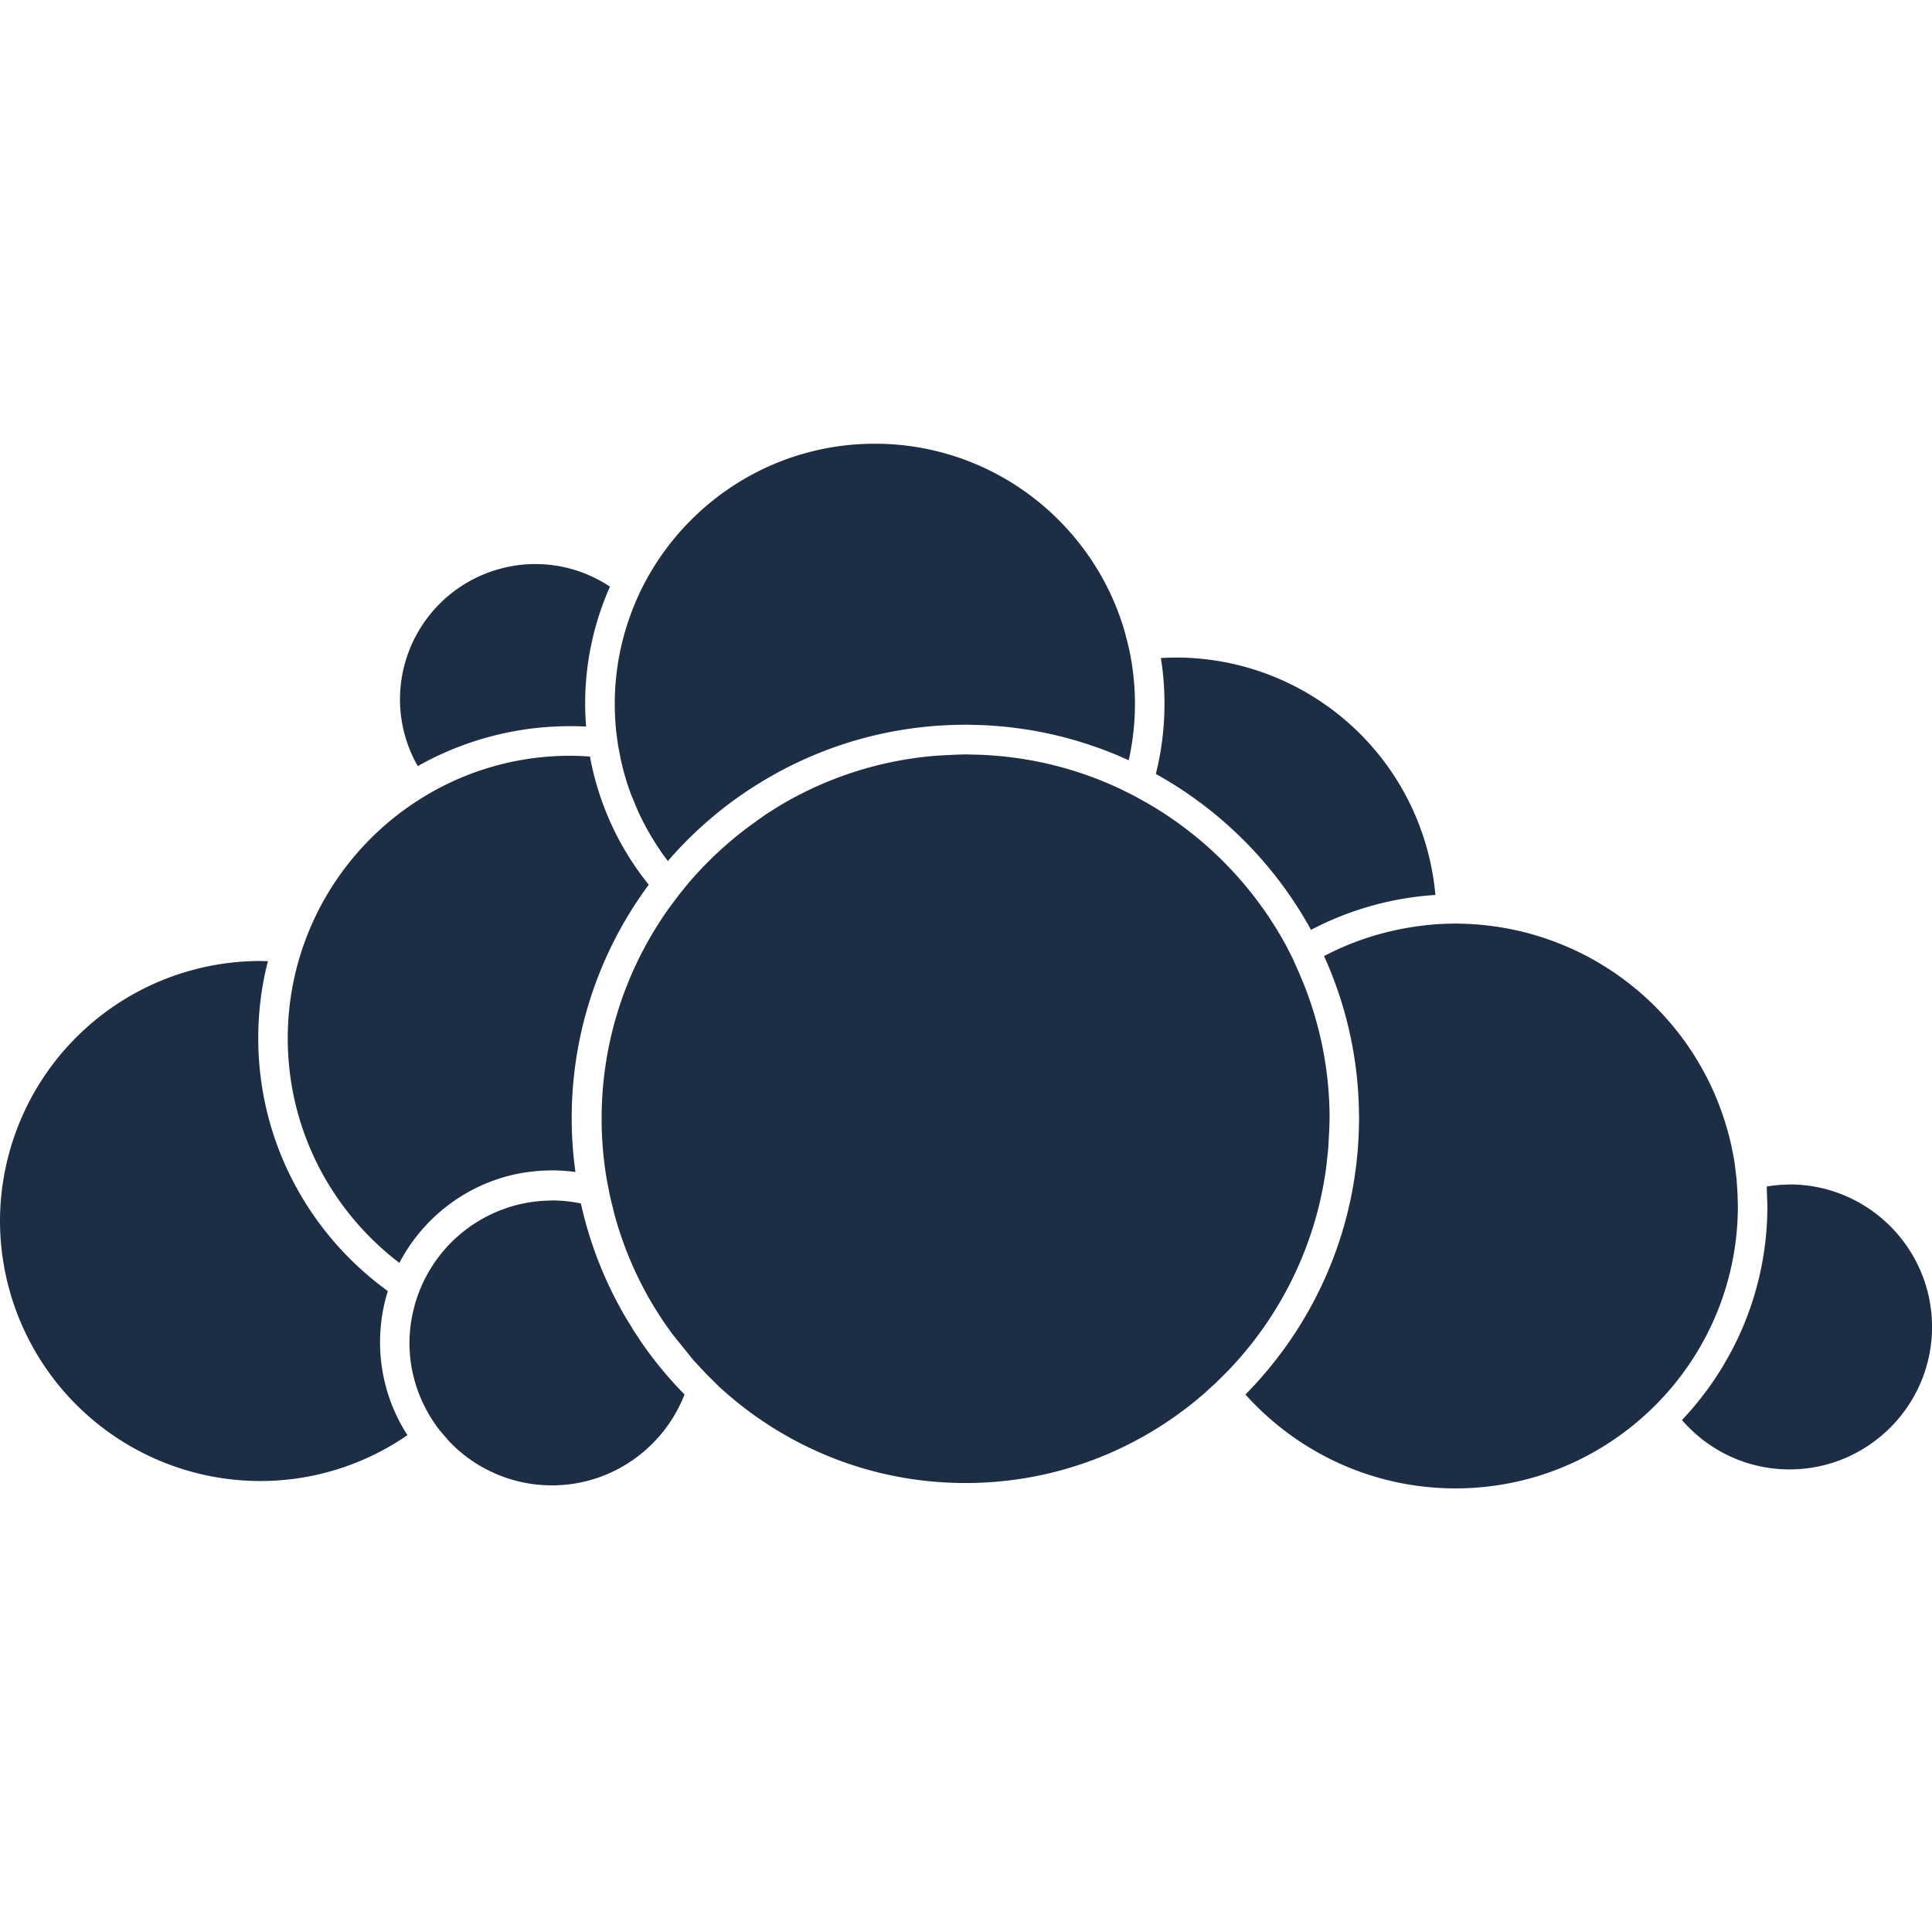
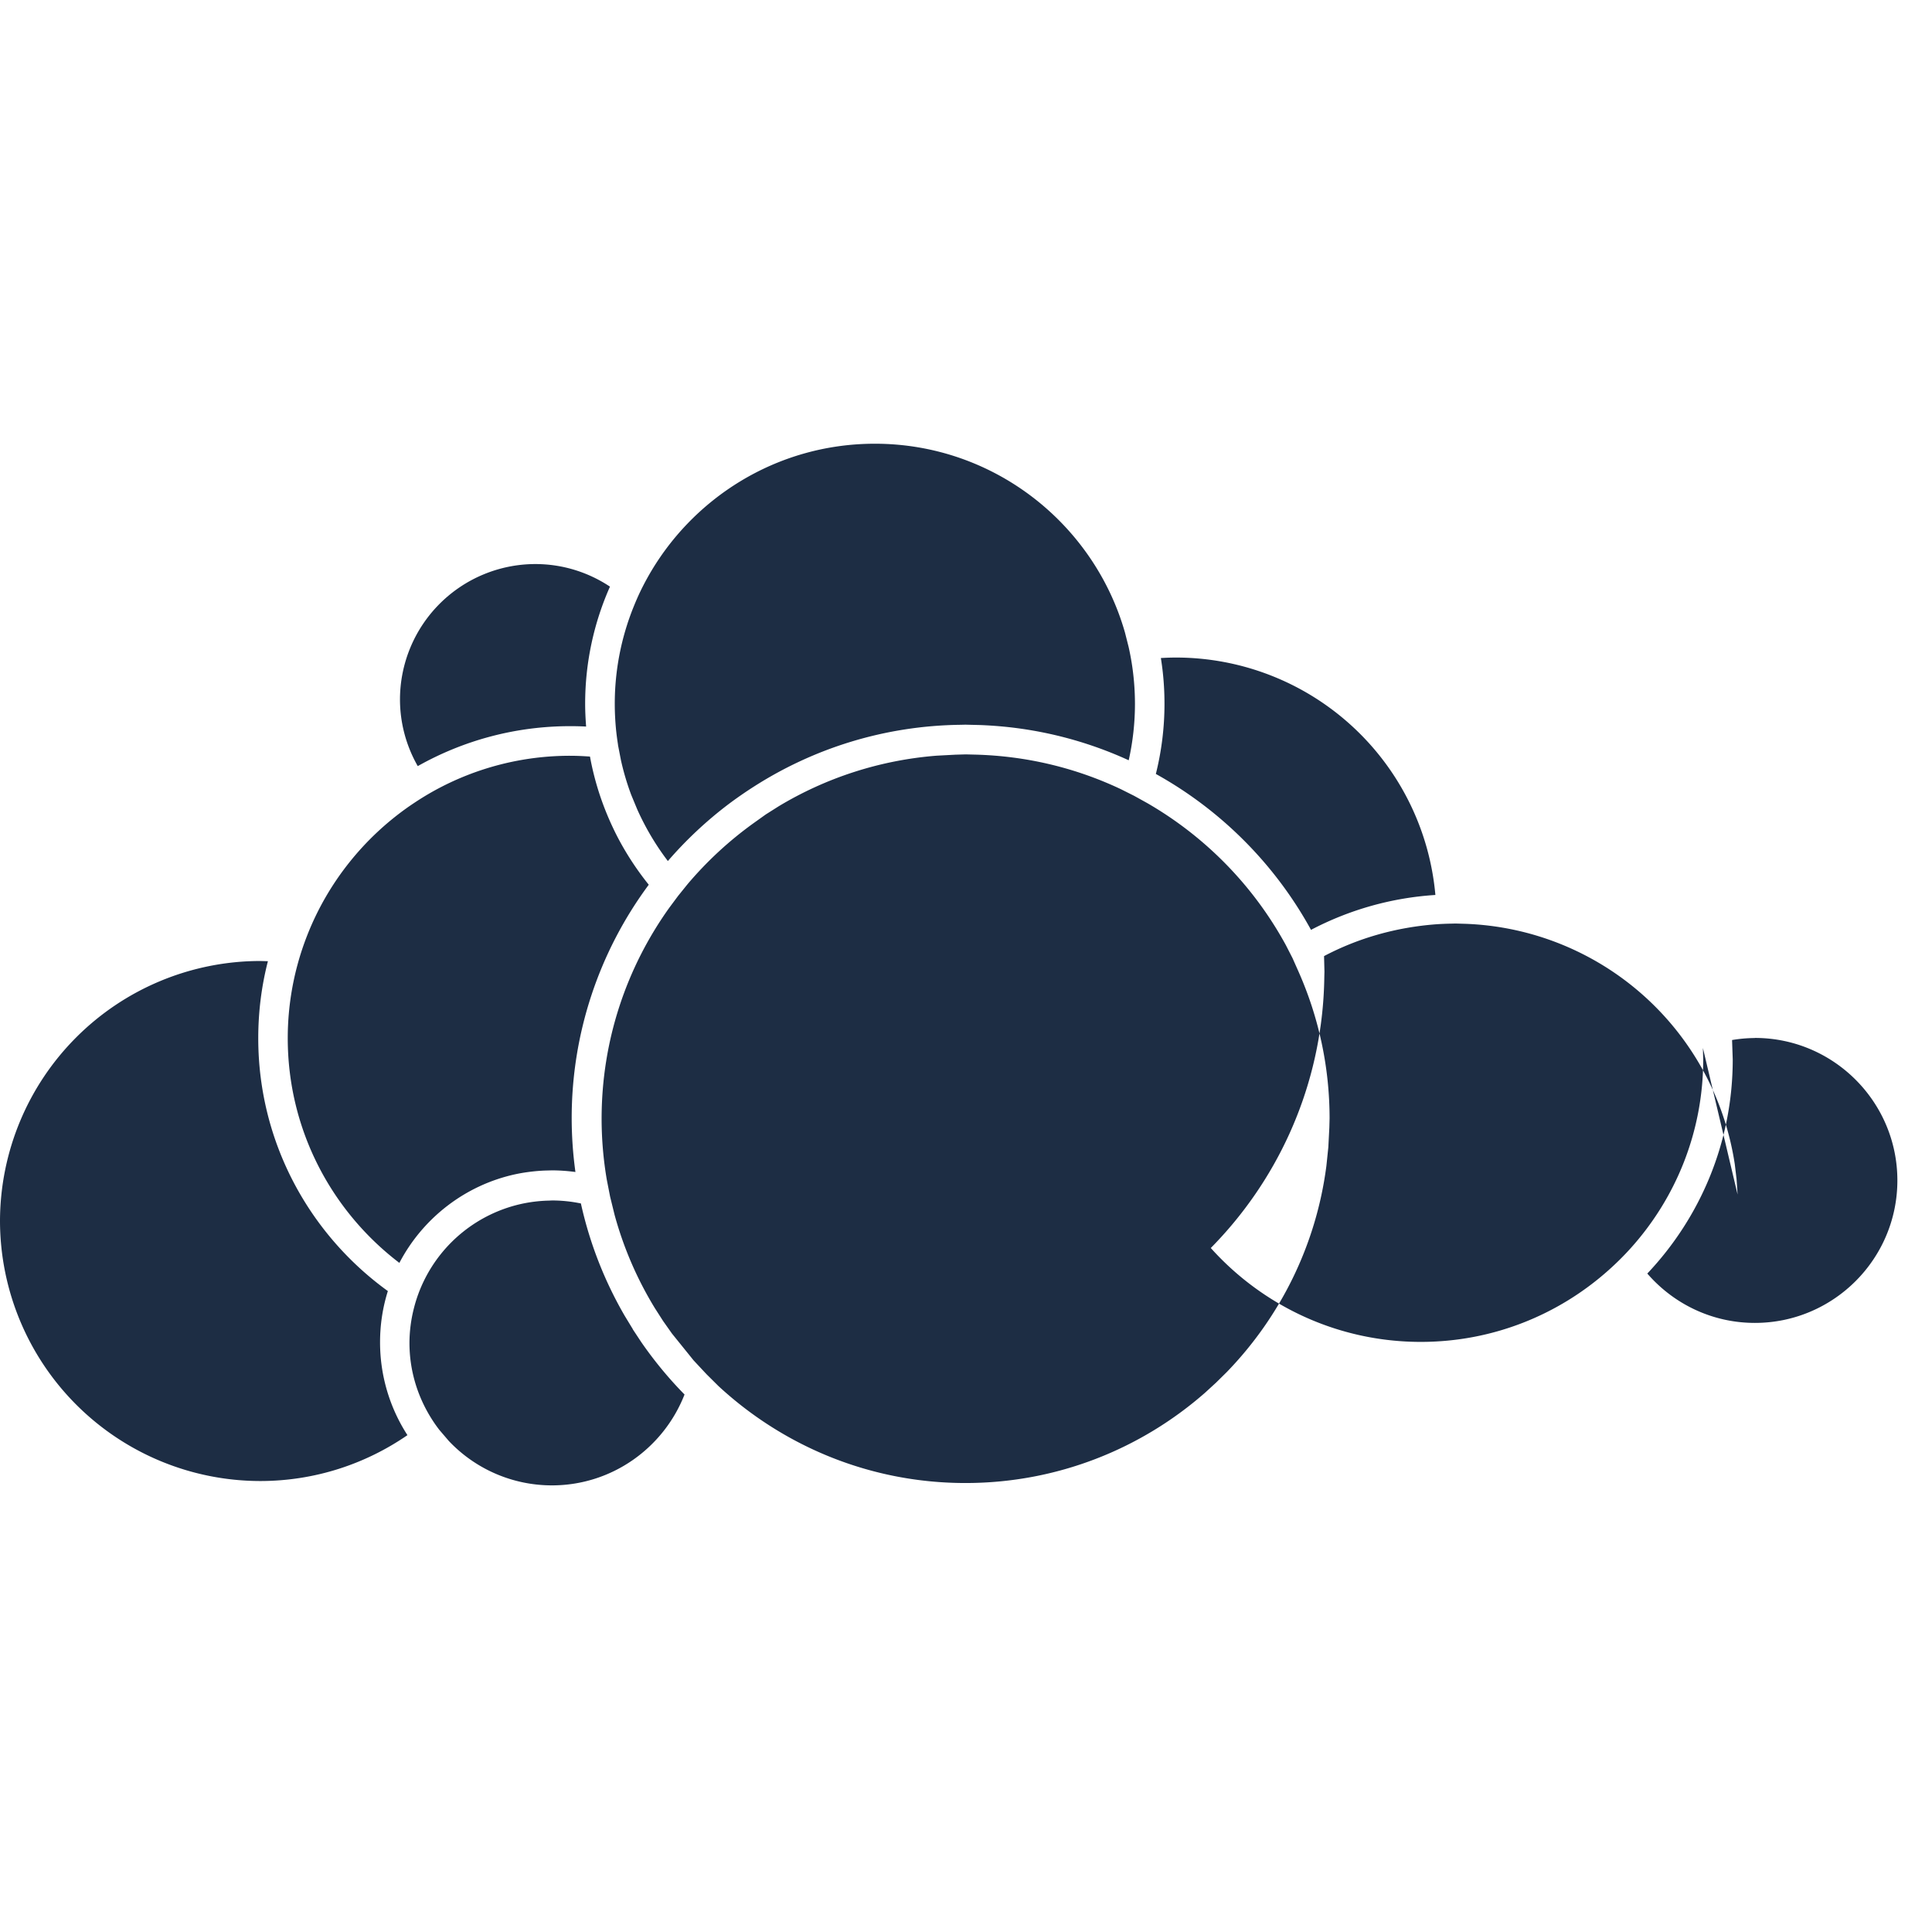
<svg xmlns="http://www.w3.org/2000/svg" width="64" height="64">
-   <path d="M44.004 37.977l.032-.624.008-.3a11.99 11.99 0 0 0-1.028-4.865l-.2-.45-.222-.433a12.15 12.15 0 0 0-4.589-4.701l-.433-.24-.443-.222c-1.48-.7-3.124-1.105-4.857-1.145l-.28-.007-.345.01-.62.033c-1.9.15-3.68.742-5.232 1.676l-.427.27-.42.3a12.17 12.17 0 0 0-2.174 2.013l-.312.387-.293.394c-1.41 1.974-2.24 4.386-2.24 6.99a12.08 12.08 0 0 0 .172 2.017l.11.562.148.602c.3 1.1.752 2.138 1.334 3.09l.273.426.293.415.718.89.425.455.4.397c2.152 1.99 5.026 3.21 8.18 3.21 3.04 0 5.818-1.132 7.94-2.994l.36-.33.355-.35c1.766-1.822 2.962-4.196 3.302-6.836l.064-.617m-23.04 6.03l-.27-.444c-.663-1.143-1.157-2.394-1.45-3.72a4.71 4.71 0 0 0-.96-.099l-.103.005c-.165.003-.327.016-.488.036a4.79 4.79 0 0 0-.484.087 4.73 4.73 0 0 0-3.158 2.519 4.7 4.7 0 0 0-.195.456 4.75 4.75 0 0 0-.146.476 4.7 4.7 0 0 0-.145 1.14c0 .907.262 1.752.707 2.472a4.68 4.68 0 0 0 .282.408l.315.368a4.7 4.7 0 0 0 3.414 1.471c2 0 3.707-1.252 4.394-3.01-.524-.533-1-1.11-1.428-1.728l-.287-.434M57.56 39.57l-.034-.51-.06-.5a9.37 9.37 0 0 0-8.911-7.957l-.34-.01-.15.004a9.09 9.09 0 0 0-.489.021c-1.334.1-2.59.46-3.715 1.054a12.94 12.94 0 0 1 1.148 4.853l.013.516-.004.15a13.49 13.49 0 0 1-.024.656c-.2 3.244-1.588 6.17-3.737 8.348 1.713 1.907 4.197 3.11 6.957 3.11 2.383 0 4.56-.897 6.213-2.37a9.57 9.57 0 0 0 .367-.344 9.2 9.2 0 0 0 .351-.366c1.505-1.66 2.424-3.863 2.424-6.276l-.01-.38m1.722-.33a4.76 4.76 0 0 0-.756.066l.022.644c0 2.745-1.078 5.24-2.83 7.092.866 1 2.14 1.635 3.564 1.635 2.602 0 4.72-2.117 4.72-4.72s-2.117-4.72-4.72-4.72M20.47 24.67l.1.515a8.59 8.59 0 0 0 .338 1.141l.2.483a8.29 8.29 0 0 0 .222.46 8.63 8.63 0 0 0 .794 1.254 13.16 13.16 0 0 1 2.007-1.882 13.4 13.4 0 0 1 .422-.304 13.1 13.1 0 0 1 .432-.287c1.98-1.264 4.318-2.008 6.828-2.04l.17-.004.487.012a13.24 13.24 0 0 1 .665.042 12.93 12.93 0 0 1 4.255 1.125 8.6 8.6 0 0 0 .207-1.871 8.65 8.65 0 0 0-.116-1.403 8.92 8.92 0 0 0-.094-.48l-.12-.474c-1.028-3.608-4.352-6.258-8.286-6.258-3.246 0-6.077 1.804-7.546 4.462a8.75 8.75 0 0 0-.233.452c-.076.16-.146.322-.212.486a8.57 8.57 0 0 0-.625 3.216c0 .288.015.573.042.853a9.03 9.03 0 0 0 .066.505m22.956 6.13a10.25 10.25 0 0 1 4.12-1.156 8.63 8.63 0 0 0-8.582-7.865c-.172 0-.343.006-.512.016.08.495.12 1 .12 1.517a9.57 9.57 0 0 1-.286 2.323c2.162 1.2 3.95 2.995 5.14 5.165m-30.2 11.033c.774-1.48 2.178-2.58 3.855-2.94.158-.034.32-.06.483-.08s.324-.034.49-.04l.225-.006c.264 0 .524.02.78.054a13.06 13.06 0 0 1-.124-1.776 12.97 12.97 0 0 1 2.553-7.74c-.363-.452-.687-.937-.965-1.45-.078-.144-.152-.29-.222-.44a9.23 9.23 0 0 1-.2-.452c-.25-.606-.44-1.244-.56-1.904-.218-.015-.436-.026-.657-.026a9.3 9.3 0 0 0-4.473 1.141 9.53 9.53 0 0 0-.433.253c-.14.087-.277.178-.412.27-1.517 1.053-2.708 2.54-3.392 4.284a9.41 9.41 0 0 0-.169.466 9.15 9.15 0 0 0-.144.475 9.33 9.33 0 0 0-.332 2.466c0 3.036 1.454 5.737 3.702 7.447m-.386.93c-2.598-1.878-4.293-4.932-4.293-8.377 0-.88.11-1.735.32-2.55l-.26-.007A8.63 8.63 0 0 0 0 40.444a8.63 8.63 0 0 0 8.617 8.617c1.81 0 3.492-.563 4.88-1.52a5.66 5.66 0 0 1-.907-3.078c0-.592.09-1.163.26-1.7m.988-17.386a4.45 4.45 0 0 1-.588-2.21 4.49 4.49 0 0 1 4.482-4.482c.914 0 1.765.277 2.474.748-.527 1.187-.822 2.5-.822 3.88 0 .254.013.505.032.755a10.5 10.5 0 0 0-.528-.013c-1.834 0-3.557.483-5.05 1.324" fill="#1d2d44" fill-rule="evenodd" />
+   <path d="M44.004 37.977l.032-.624.008-.3a11.99 11.99 0 0 0-1.028-4.865l-.2-.45-.222-.433a12.15 12.15 0 0 0-4.589-4.701l-.433-.24-.443-.222c-1.48-.7-3.124-1.105-4.857-1.145l-.28-.007-.345.01-.62.033c-1.9.15-3.68.742-5.232 1.676l-.427.27-.42.3a12.17 12.17 0 0 0-2.174 2.013l-.312.387-.293.394c-1.41 1.974-2.24 4.386-2.24 6.99a12.08 12.08 0 0 0 .172 2.017l.11.562.148.602c.3 1.1.752 2.138 1.334 3.09l.273.426.293.415.718.89.425.455.4.397c2.152 1.99 5.026 3.21 8.18 3.21 3.04 0 5.818-1.132 7.94-2.994l.36-.33.355-.35c1.766-1.822 2.962-4.196 3.302-6.836l.064-.617m-23.04 6.03l-.27-.444c-.663-1.143-1.157-2.394-1.45-3.72a4.71 4.71 0 0 0-.96-.099l-.103.005c-.165.003-.327.016-.488.036a4.79 4.79 0 0 0-.484.087 4.73 4.73 0 0 0-3.158 2.519 4.7 4.7 0 0 0-.195.456 4.75 4.75 0 0 0-.146.476 4.7 4.7 0 0 0-.145 1.14c0 .907.262 1.752.707 2.472a4.68 4.68 0 0 0 .282.408l.315.368a4.7 4.7 0 0 0 3.414 1.471c2 0 3.707-1.252 4.394-3.01-.524-.533-1-1.11-1.428-1.728l-.287-.434M57.56 39.57l-.034-.51-.06-.5a9.37 9.37 0 0 0-8.911-7.957l-.34-.01-.15.004a9.09 9.09 0 0 0-.489.021c-1.334.1-2.59.46-3.715 1.054l.013.516-.004.15a13.49 13.49 0 0 1-.024.656c-.2 3.244-1.588 6.17-3.737 8.348 1.713 1.907 4.197 3.11 6.957 3.11 2.383 0 4.56-.897 6.213-2.37a9.57 9.57 0 0 0 .367-.344 9.2 9.2 0 0 0 .351-.366c1.505-1.66 2.424-3.863 2.424-6.276l-.01-.38m1.722-.33a4.76 4.76 0 0 0-.756.066l.022.644c0 2.745-1.078 5.24-2.83 7.092.866 1 2.14 1.635 3.564 1.635 2.602 0 4.72-2.117 4.72-4.72s-2.117-4.72-4.72-4.72M20.47 24.67l.1.515a8.59 8.59 0 0 0 .338 1.141l.2.483a8.29 8.29 0 0 0 .222.46 8.63 8.63 0 0 0 .794 1.254 13.16 13.16 0 0 1 2.007-1.882 13.4 13.4 0 0 1 .422-.304 13.1 13.1 0 0 1 .432-.287c1.98-1.264 4.318-2.008 6.828-2.04l.17-.004.487.012a13.24 13.24 0 0 1 .665.042 12.93 12.93 0 0 1 4.255 1.125 8.6 8.6 0 0 0 .207-1.871 8.65 8.65 0 0 0-.116-1.403 8.92 8.92 0 0 0-.094-.48l-.12-.474c-1.028-3.608-4.352-6.258-8.286-6.258-3.246 0-6.077 1.804-7.546 4.462a8.75 8.75 0 0 0-.233.452c-.076.16-.146.322-.212.486a8.57 8.57 0 0 0-.625 3.216c0 .288.015.573.042.853a9.03 9.03 0 0 0 .066.505m22.956 6.13a10.25 10.25 0 0 1 4.12-1.156 8.63 8.63 0 0 0-8.582-7.865c-.172 0-.343.006-.512.016.08.495.12 1 .12 1.517a9.57 9.57 0 0 1-.286 2.323c2.162 1.2 3.95 2.995 5.14 5.165m-30.2 11.033c.774-1.48 2.178-2.58 3.855-2.94.158-.034.32-.06.483-.08s.324-.034.49-.04l.225-.006c.264 0 .524.02.78.054a13.06 13.06 0 0 1-.124-1.776 12.97 12.97 0 0 1 2.553-7.74c-.363-.452-.687-.937-.965-1.45-.078-.144-.152-.29-.222-.44a9.23 9.23 0 0 1-.2-.452c-.25-.606-.44-1.244-.56-1.904-.218-.015-.436-.026-.657-.026a9.3 9.3 0 0 0-4.473 1.141 9.53 9.53 0 0 0-.433.253c-.14.087-.277.178-.412.27-1.517 1.053-2.708 2.54-3.392 4.284a9.41 9.41 0 0 0-.169.466 9.15 9.15 0 0 0-.144.475 9.33 9.33 0 0 0-.332 2.466c0 3.036 1.454 5.737 3.702 7.447m-.386.93c-2.598-1.878-4.293-4.932-4.293-8.377 0-.88.11-1.735.32-2.55l-.26-.007A8.63 8.63 0 0 0 0 40.444a8.63 8.63 0 0 0 8.617 8.617c1.81 0 3.492-.563 4.88-1.52a5.66 5.66 0 0 1-.907-3.078c0-.592.09-1.163.26-1.7m.988-17.386a4.45 4.45 0 0 1-.588-2.21 4.49 4.49 0 0 1 4.482-4.482c.914 0 1.765.277 2.474.748-.527 1.187-.822 2.5-.822 3.88 0 .254.013.505.032.755a10.5 10.5 0 0 0-.528-.013c-1.834 0-3.557.483-5.05 1.324" fill="#1d2d44" fill-rule="evenodd" />
</svg>